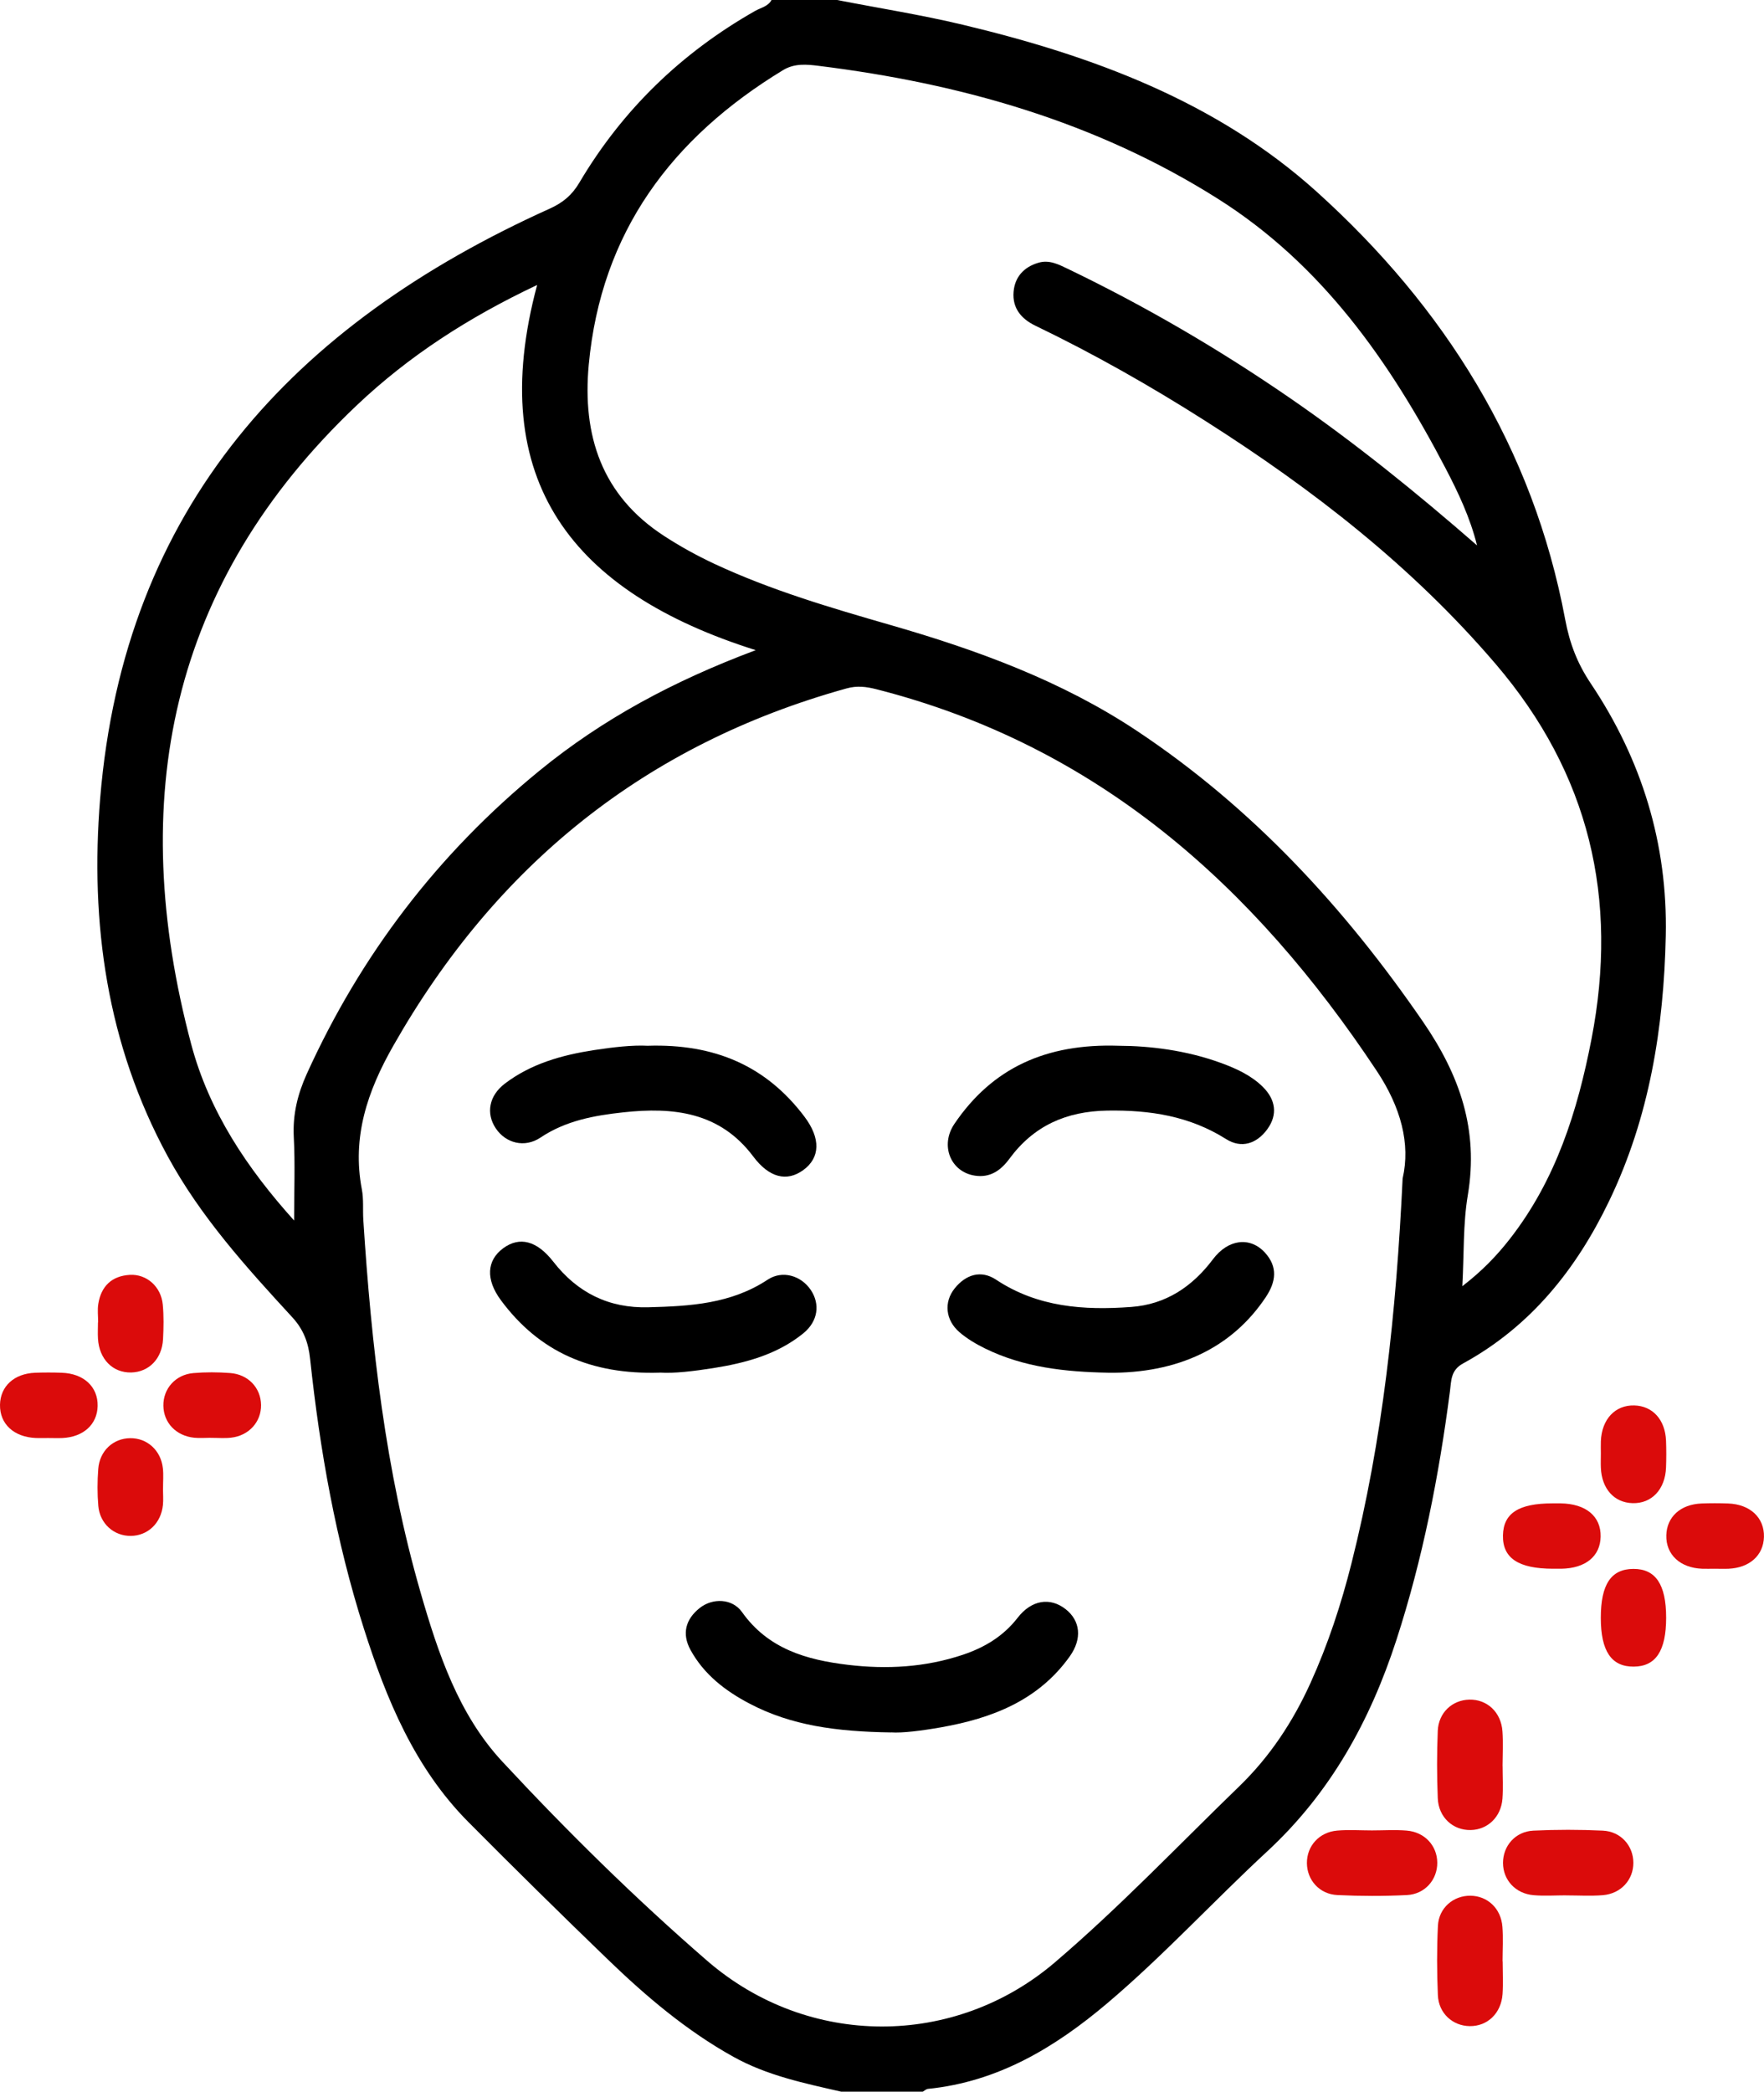
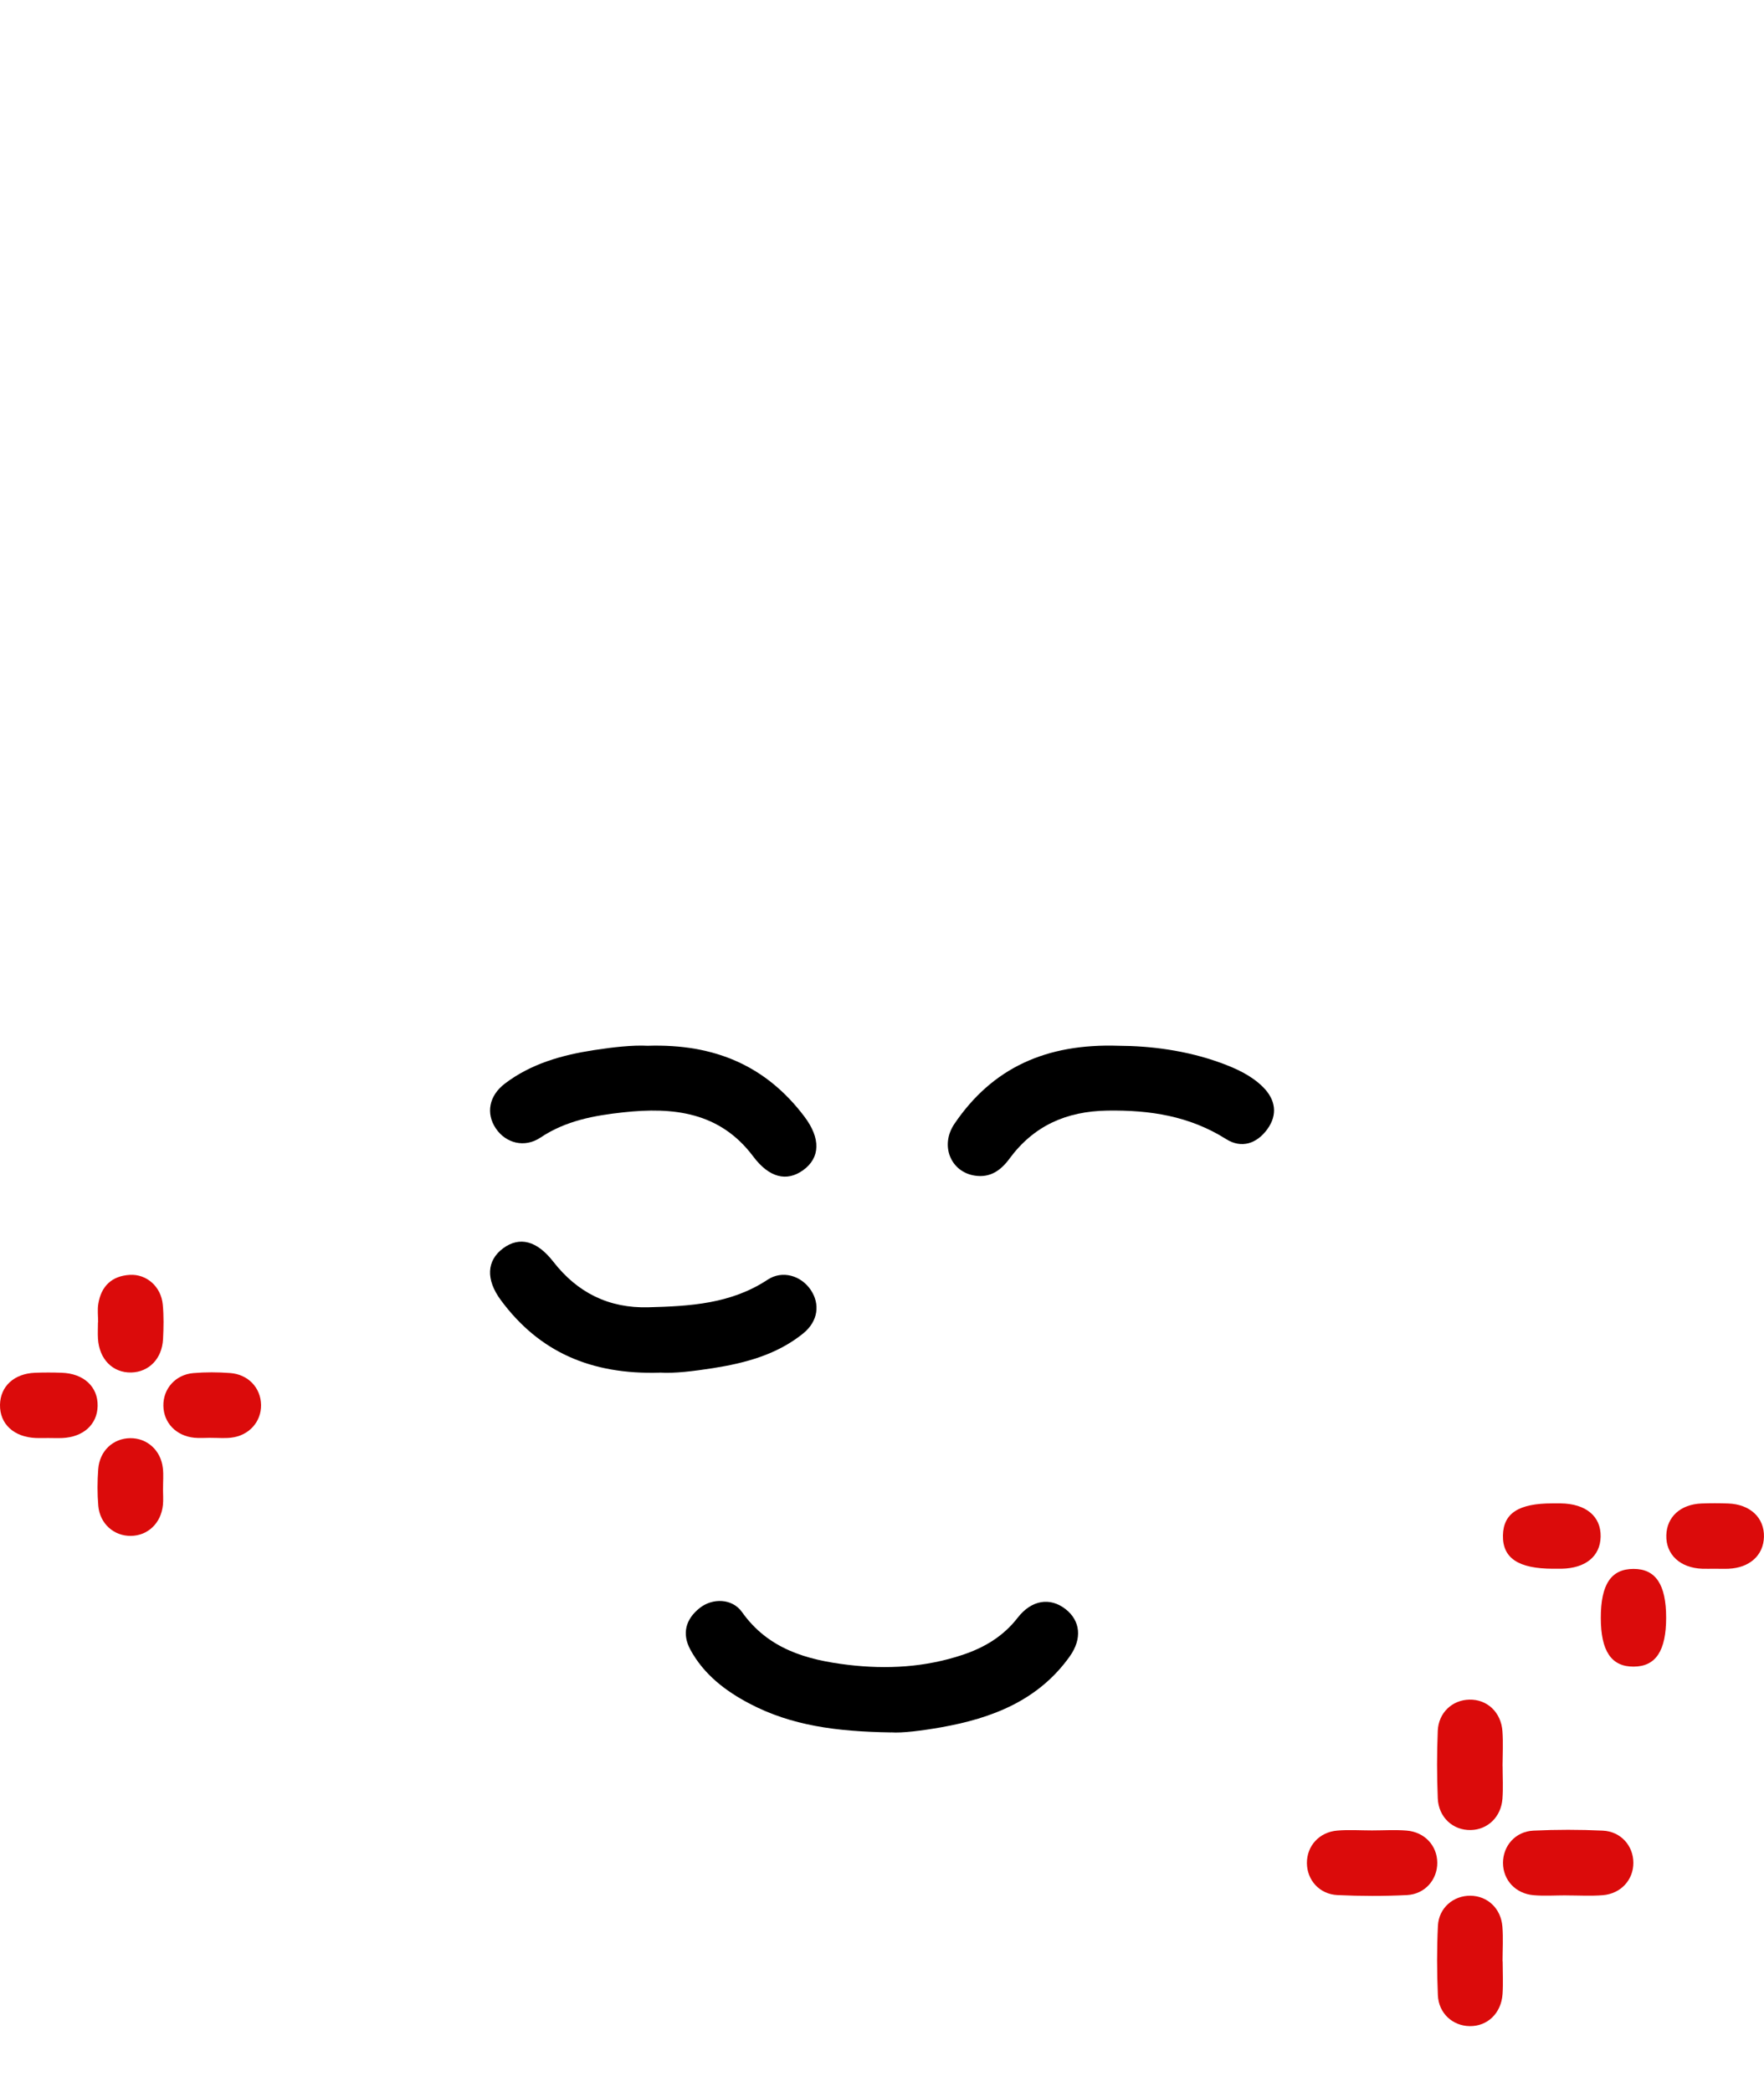
<svg xmlns="http://www.w3.org/2000/svg" version="1.1" viewBox="0 0 323.94 384">
  <defs>
    <style>
      .cls-1 {
        fill: #db0b0b;
      }
    </style>
  </defs>
  <g>
    <g id="Layer_1">
      <g>
-         <path d="M153.72,0c7.69,1.5,15.45,2.72,23.07,4.54,23.8,5.68,46.64,14.09,65.03,30.68,23.43,21.14,39.72,47,45.61,78.51.83,4.44,2.25,8.1,4.72,11.78,9.35,13.96,14.11,29.41,13.75,46.27-.36,16.87-2.99,33.31-10.39,48.69-6.03,12.55-14.43,23.06-26.85,29.85-2.27,1.24-2.14,3.17-2.39,5.07-2.01,15.5-5,30.78-9.83,45.67-4.82,14.84-12.09,28.06-23.74,38.84-9.9,9.16-19.04,19.13-29.35,27.86-9.6,8.12-20.06,14.43-32.92,15.73-.34.03-.65.33-.97.51h-15c-6.78-1.55-13.58-2.95-19.78-6.4-8.6-4.78-16.01-11.07-23.03-17.84-8.63-8.32-17.18-16.74-25.63-25.25-9.87-9.94-15.06-22.52-19.21-35.56-5.13-16.11-8.07-32.68-9.86-49.47-.31-2.94-1.18-5.37-3.27-7.64-8.46-9.19-16.85-18.46-22.88-29.55-11.18-20.56-14.28-42.79-12.41-65.67,4.4-53.56,35.53-87.12,82.57-108.32,2.41-1.09,4.06-2.46,5.41-4.73,7.93-13.41,18.77-23.88,32.31-31.57,1.04-.59,2.38-.81,3.01-2.02C145.72,0,149.72,0,153.72,0ZM257.59,216.3c1.44-6.3-.31-12.99-4.77-19.7-22.57-34.01-51.3-59.72-91.86-70.06-1.86-.47-3.55-.7-5.48-.16-36.94,10.25-64.39,32.42-83.28,65.65-4.73,8.32-7.59,16.71-5.75,26.33.35,1.82.15,3.74.27,5.61,1.48,23.09,4.06,46.02,10.5,68.34,3.23,11.2,6.96,22.41,15.02,31.09,11.9,12.8,24.36,25.08,37.61,36.56,18.6,16.1,45.46,16,63.84.33,11.91-10.16,22.66-21.48,33.88-32.34,5.66-5.48,9.87-11.88,13.1-19,3.2-7.07,5.62-14.41,7.51-21.92,5.74-22.74,8.22-45.93,9.4-70.73ZM271.24,100.12c-1.27-5.1-3.45-9.7-5.81-14.21-10.25-19.6-22.69-37.38-41.83-49.45-22.41-14.14-47.22-21.14-73.26-24.37-2.17-.27-4.43-.5-6.55.79-20.41,12.41-33.4,29.71-35.67,54.06-1.21,13.02,2.37,24.01,13.83,31.45,2.92,1.9,6,3.6,9.15,5.08,10.43,4.88,21.45,8.11,32.48,11.29,15.9,4.58,31.41,10.25,45.22,19.43,21.17,14.08,38.1,32.41,52.5,53.36,6.8,9.89,10.26,19.89,8.25,31.85-.89,5.28-.68,10.74-1.01,16.73,3.69-2.84,6.34-5.63,8.72-8.67,8.45-10.82,12.43-23.44,15-36.7,5-25.77-.35-48.68-17.59-68.85-15.28-17.88-33.54-32.05-53.22-44.57-10.11-6.44-20.53-12.35-31.34-17.56-2.59-1.25-4.22-3.23-3.98-6.19.23-2.75,1.89-4.56,4.55-5.35,1.96-.59,3.65.27,5.36,1.09,14.2,6.83,27.77,14.75,40.75,23.68,12.05,8.29,23.39,17.48,34.45,27.12ZM54.01,224.07c0-5.37.2-10.37-.06-15.34-.21-4.13.7-7.84,2.38-11.56,9.92-21.88,24.11-40.45,42.71-55.66,11.62-9.5,24.62-16.49,39.74-22.15-33.56-10.57-49.82-31.02-40.14-67.04-12.72,6.01-23.6,13.08-33.08,22.05-34.57,32.73-42.35,72.6-30.44,117.36,3.29,12.36,10.31,22.81,18.89,32.34Z" />
        <path class="cls-1" d="M18.02,242.75c0-1.12-.15-2.27.03-3.37.52-3.25,2.48-5.14,5.79-5.33,3.1-.18,5.74,2.17,6.05,5.44.2,2.11.16,4.25.05,6.37-.19,3.59-2.59,6.03-5.84,6.11-3.39.08-5.89-2.44-6.11-6.22-.06-1,0-2,0-3,.01,0,.03,0,.04,0Z" />
        <path class="cls-1" d="M8.86,264c-.75,0-1.5.03-2.25,0-4.07-.16-6.67-2.58-6.61-6.11.07-3.39,2.59-5.72,6.45-5.87,1.62-.06,3.25-.06,4.87,0,4.06.13,6.68,2.57,6.61,6.1-.07,3.38-2.61,5.7-6.46,5.88-.87.04-1.75,0-2.62,0Z" />
        <path class="cls-1" d="M38.68,263.96c-1,0-2.01.09-3-.01-3.33-.33-5.63-2.74-5.68-5.87-.05-3.12,2.22-5.72,5.51-6,2.23-.19,4.5-.18,6.74-.01,3.34.24,5.64,2.72,5.69,5.85.05,3.11-2.23,5.66-5.52,6.02-1.23.14-2.5.02-3.75.03Z" />
        <path class="cls-1" d="M29.93,273.3c0,1,.09,2.01-.01,3-.34,3.33-2.76,5.63-5.88,5.67-3.12.04-5.71-2.24-5.99-5.53-.19-2.23-.18-4.5-.01-6.74.25-3.34,2.73-5.63,5.86-5.67,3.12-.04,5.65,2.23,6.01,5.52.14,1.23.02,2.5.03,3.75Z" />
        <path class="cls-1" d="M275.94,324.23c0,2,.12,4.01-.03,6-.26,3.34-2.7,5.67-5.81,5.74-3.26.08-5.93-2.32-6.07-5.84-.17-4.12-.17-8.25,0-12.37.14-3.35,2.67-5.66,5.79-5.73,3.27-.08,5.85,2.31,6.09,5.83.15,2.11.03,4.25.02,6.37Z" />
        <path class="cls-1" d="M251.94,336.04c2.12,0,4.26-.14,6.37.03,3.33.27,5.61,2.78,5.63,5.9.02,3.12-2.27,5.78-5.58,5.94-4.24.21-8.5.2-12.74,0-3.33-.15-5.61-2.77-5.62-5.89-.01-3.13,2.26-5.67,5.57-5.95,2.11-.18,4.25-.03,6.37-.03Z" />
        <path class="cls-1" d="M287.61,347.96c-2,0-4.01.14-5.99-.03-3.32-.28-5.6-2.79-5.61-5.92,0-3.13,2.26-5.77,5.58-5.93,4.24-.2,8.5-.2,12.74,0,3.32.15,5.61,2.77,5.62,5.9.01,3.12-2.27,5.67-5.59,5.95-2.23.18-4.49.04-6.74.04Z" />
        <path class="cls-1" d="M275.95,360.07c0,2,.11,4.01-.02,6-.24,3.54-2.78,5.95-6.04,5.9-3.12-.04-5.7-2.35-5.84-5.68-.18-4.24-.2-8.5.01-12.74.16-3.3,2.86-5.56,5.98-5.52,3.13.04,5.6,2.33,5.86,5.68.17,2.11.03,4.25.03,6.37,0,0,0,0,.01,0Z" />
-         <path class="cls-1" d="M293.98,266.84c0-.75-.03-1.5,0-2.25.16-4.04,2.62-6.66,6.14-6.57,3.38.09,5.68,2.62,5.83,6.5.06,1.62.06,3.25,0,4.87-.14,4.03-2.63,6.67-6.14,6.57-3.38-.09-5.67-2.63-5.83-6.5-.04-.87,0-1.75,0-2.62Z" />
        <path class="cls-1" d="M285.23,288c-6.38,0-9.31-1.94-9.23-6.12.08-4.07,2.88-5.88,9.08-5.88.5,0,1,0,1.5,0,4.66.06,7.43,2.37,7.36,6.11-.07,3.61-2.77,5.81-7.21,5.89-.5,0-1,0-1.5,0Z" />
        <path class="cls-1" d="M314.82,288c-.75,0-1.5.03-2.25,0-4.05-.16-6.66-2.61-6.57-6.14.09-3.39,2.61-5.69,6.48-5.84,1.62-.06,3.25-.06,4.87,0,4.04.14,6.67,2.61,6.58,6.13-.08,3.38-2.63,5.68-6.49,5.85-.87.04-1.75,0-2.62,0Z" />
        <path class="cls-1" d="M305.97,296.98c0,6.1-1.91,8.98-5.98,8.99-4.08.02-6.02-2.86-6.02-8.95,0-6.14,1.88-8.97,5.98-8.99,4.09-.02,6.02,2.86,6.02,8.95Z" />
        <path d="M163.63,318.05c-10.07-.15-18.3-1.27-25.91-5.25-4.5-2.35-8.45-5.38-10.93-9.92-1.6-2.94-.89-5.61,1.69-7.66,2.37-1.89,5.99-1.78,7.77.72,4.81,6.79,11.86,8.79,19.45,9.7,7.14.86,14.22.46,21.1-1.84,3.98-1.33,7.44-3.39,10.08-6.8,2.56-3.3,5.97-3.8,8.81-1.58,2.7,2.12,3.08,5.41.76,8.67-5.77,8.1-14.29,11.37-23.61,13.02-3.56.63-7.17,1.08-9.2.93Z" />
        <path d="M118.93,191.99c12.37-.4,21.78,3.73,28.78,12.99,3.05,4.03,2.91,7.58-.21,9.84-3.03,2.19-6.26,1.39-9.18-2.51-6.12-8.17-14.67-9.1-23.85-8.1-5.34.58-10.56,1.52-15.21,4.63-2.93,1.96-6.38,1.04-8.21-1.68-1.84-2.74-1.27-6,1.67-8.23,4.79-3.64,10.42-5.22,16.26-6.13,3.57-.55,7.17-.96,9.95-.81Z" />
        <path d="M121.19,252c-12.7.4-22.2-3.84-29.2-13.29-2.84-3.83-2.61-7.32.42-9.55,3.02-2.22,6.21-1.37,9.19,2.46,4.43,5.7,10.2,8.58,17.47,8.38,7.64-.2,15.17-.62,21.89-5.06,2.72-1.8,6.14-.75,7.91,1.85,1.78,2.63,1.36,5.79-1.36,8-4.8,3.89-10.59,5.44-16.54,6.38-3.57.56-7.17,1-9.77.82Z" />
-         <path d="M203.43,252.01c-7.78-.15-15.43-.96-22.54-4.45-1.66-.82-3.31-1.79-4.7-2.99-2.57-2.22-2.89-5.52-.88-8.03,2.06-2.57,4.85-3.44,7.62-1.6,7.64,5.06,16.11,5.64,24.8,5,6.34-.46,11.21-3.7,15.01-8.75,2.8-3.73,6.84-4.2,9.56-1.22,2.39,2.63,2.03,5.35.14,8.18-6.17,9.25-16.08,14.02-29,13.87Z" />
        <path d="M205.43,191.99c5.69.02,12.35.81,18.75,3.14,2.82,1.03,5.58,2.28,7.74,4.42,2.31,2.3,2.78,5.05.8,7.77-1.93,2.64-4.73,3.59-7.56,1.8-6.72-4.24-13.99-5.35-21.79-5.23-7.57.12-13.55,2.79-18.01,8.85-1.6,2.18-3.58,3.52-6.34,3.09-4.45-.68-6.44-5.54-3.75-9.51,6.95-10.25,16.81-14.78,30.17-14.33Z" />
      </g>
    </g>
  </g>
</svg>